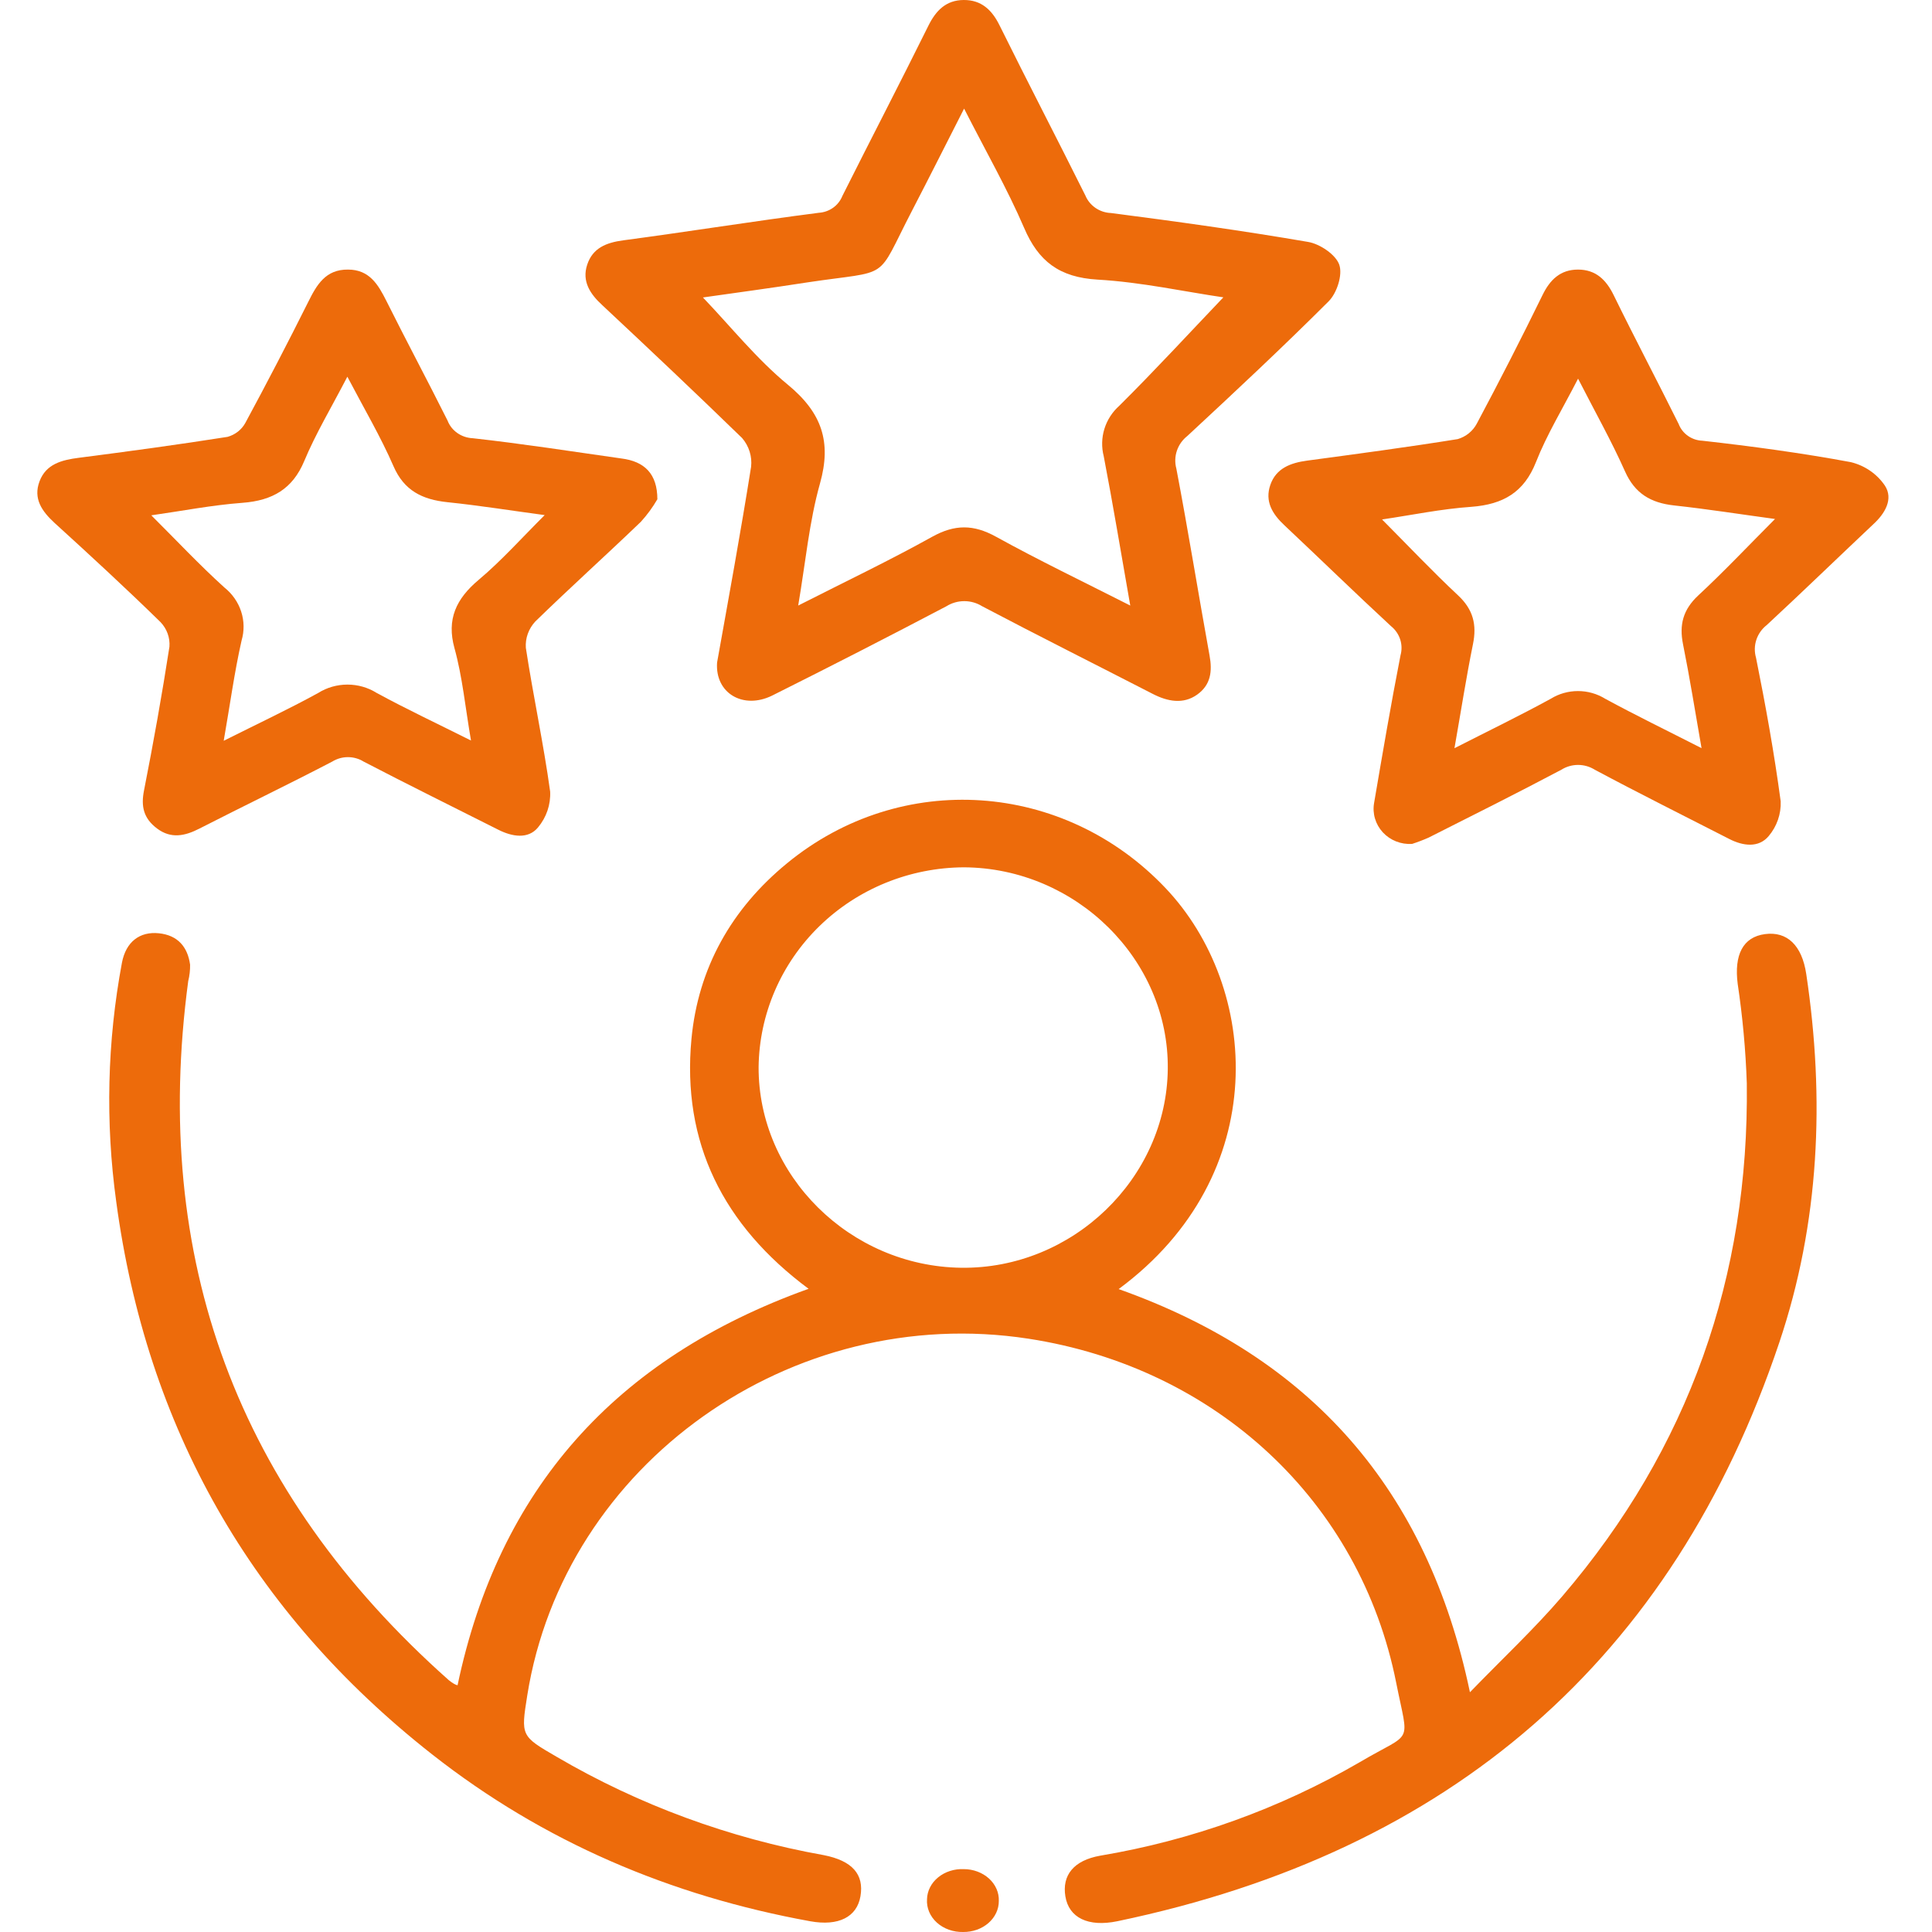
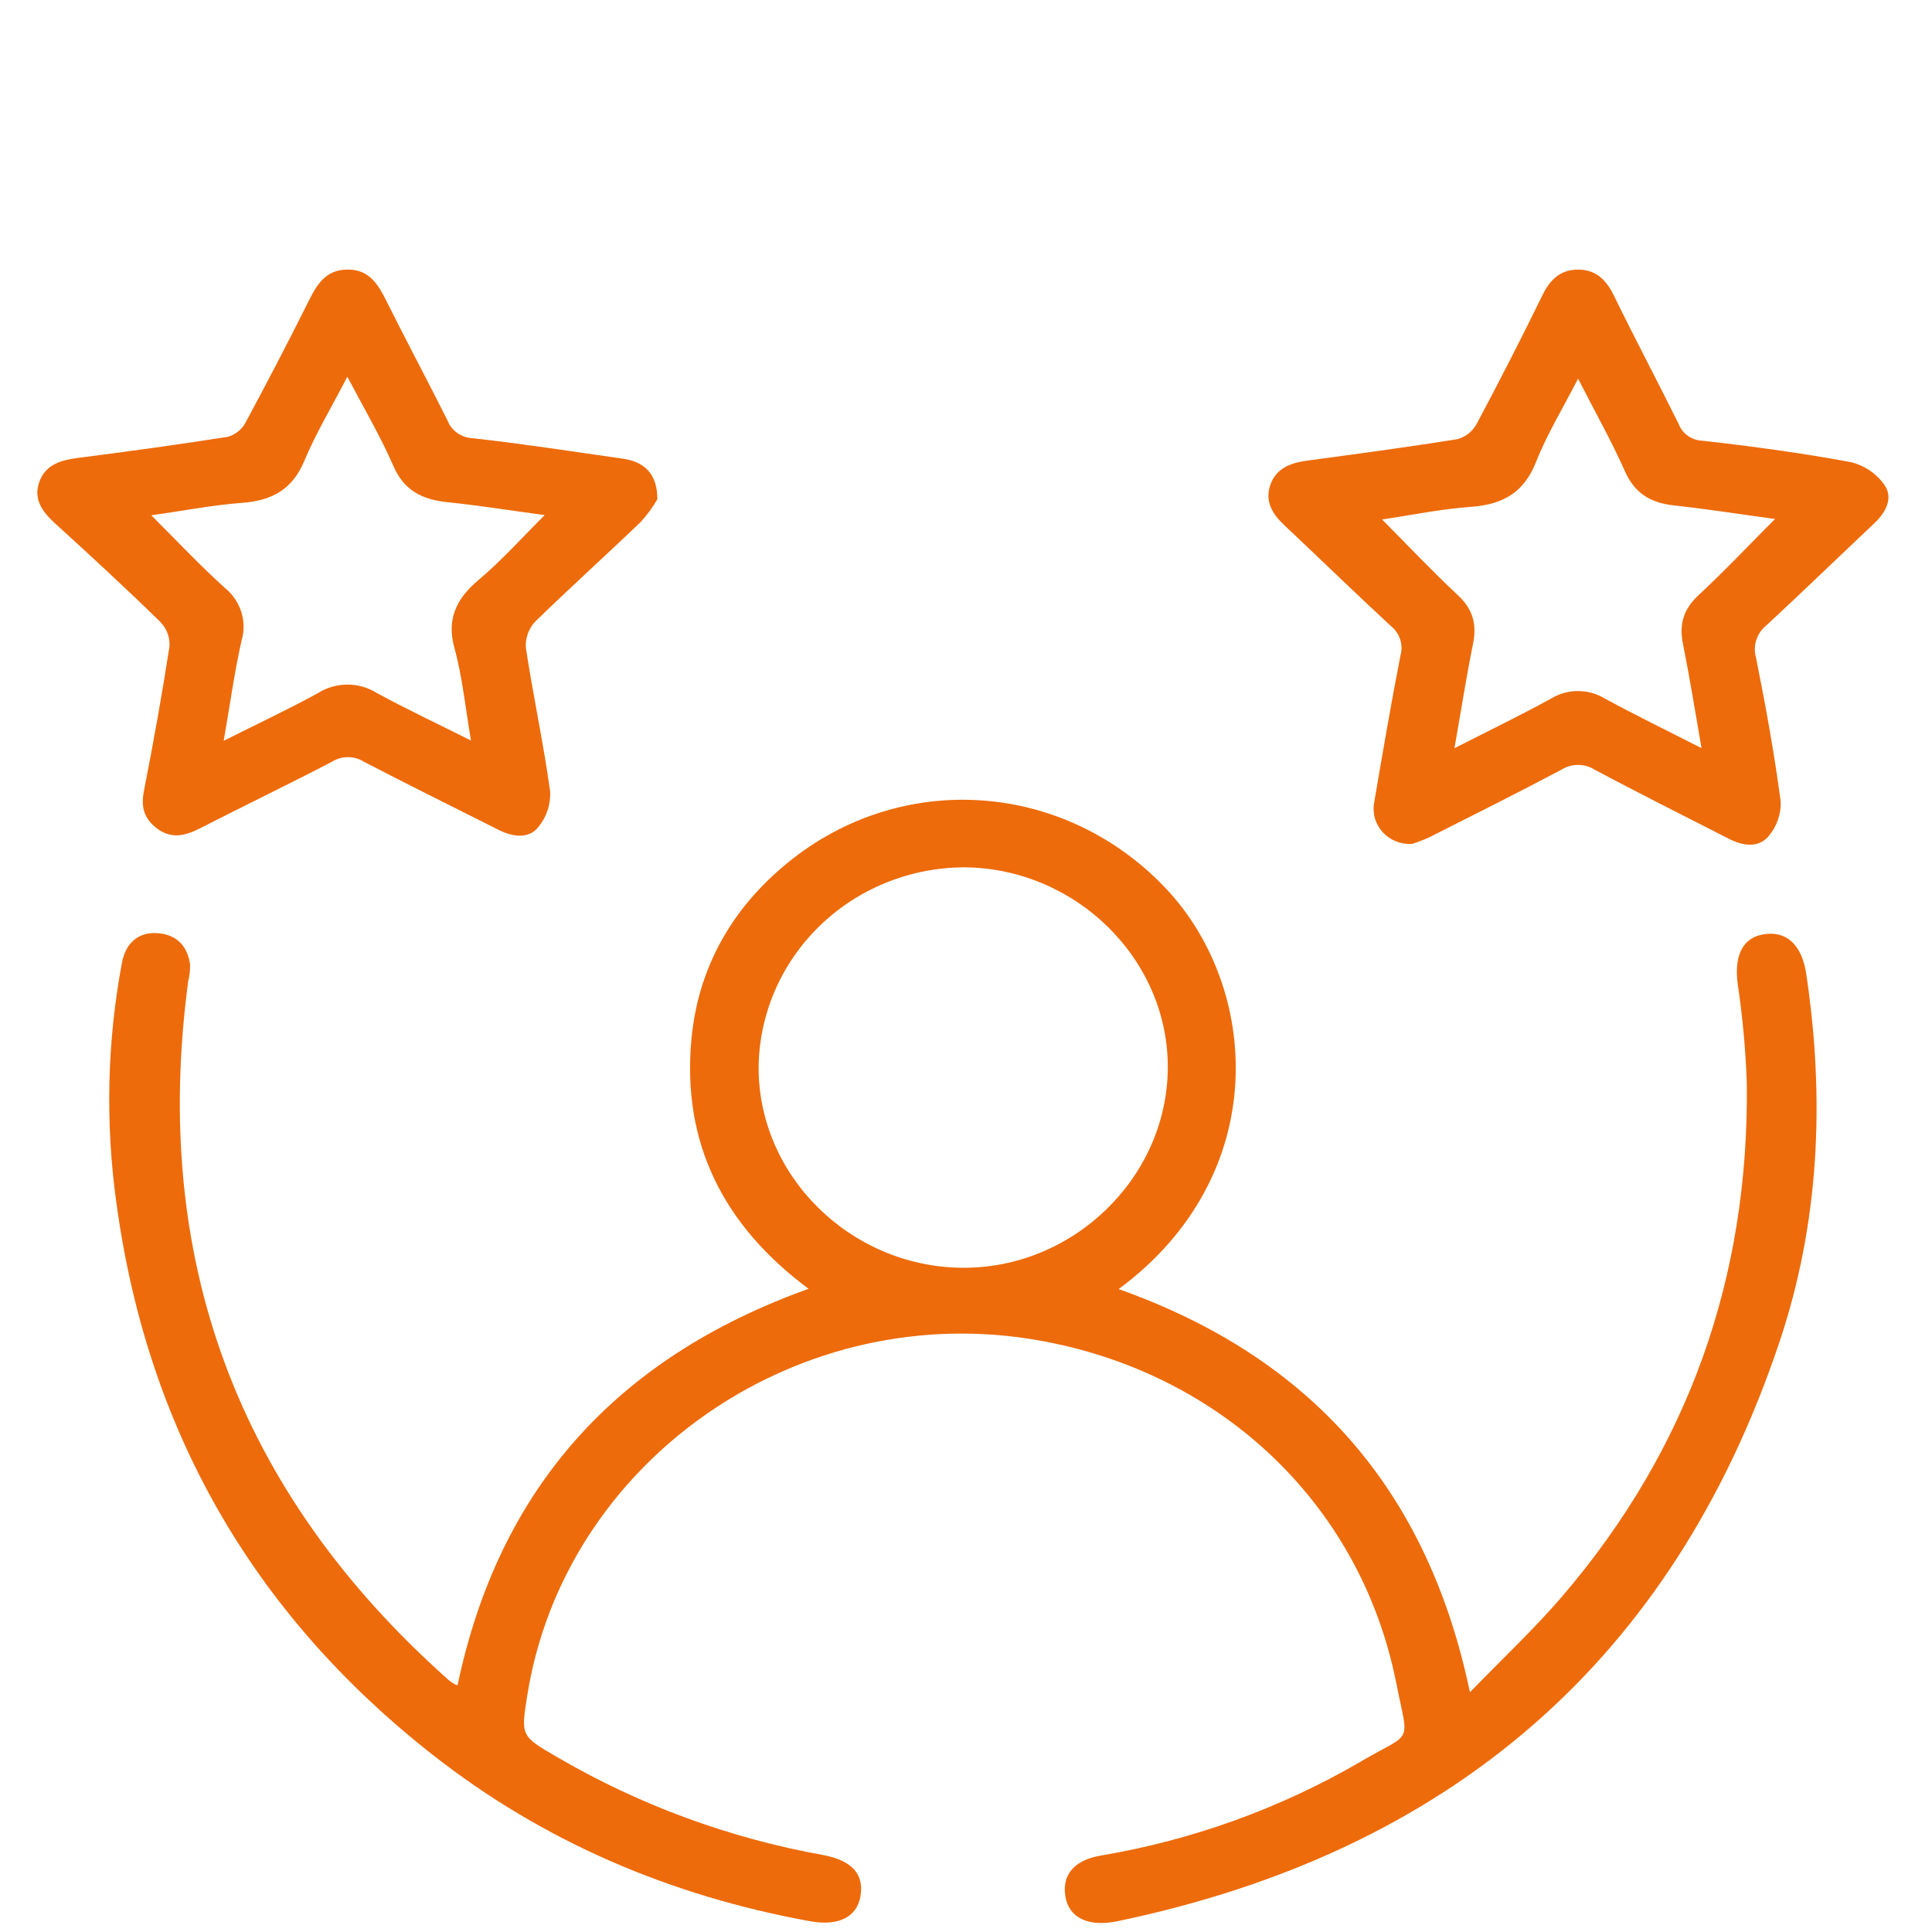
<svg xmlns="http://www.w3.org/2000/svg" width="207" height="207" viewBox="0 0 207 207" fill="none">
  <path d="M49.024 180.565C53.425 159.625 65.858 145.535 86.635 138.086C77.466 131.272 73.04 122.405 74.085 111.313C74.801 103.726 78.364 97.378 84.337 92.484C96.562 82.451 113.983 83.689 124.857 95.129C134.974 105.772 136.41 125.869 119.857 138.116C140.463 145.439 152.939 159.559 157.493 181.313C161.001 177.687 164.394 174.522 167.389 171.028C180.984 155.15 187.408 136.728 187.158 116.075C187.036 112.504 186.709 108.943 186.18 105.407C185.788 102.32 186.73 100.4 189.101 100.083C191.473 99.766 193.068 101.279 193.527 104.36C195.532 117.738 194.951 131.026 190.636 143.848C179.236 177.789 155.433 198.394 119.729 205.843C116.562 206.501 114.521 205.454 114.148 203.187C113.775 200.919 115.04 199.328 117.871 198.825C127.703 197.174 137.142 193.771 145.72 188.786C151.447 185.405 150.952 187.135 149.595 180.308C145.726 160.833 130.273 146.528 110.211 143.435C84.807 139.522 60.442 156.855 56.493 181.648C55.803 185.998 55.803 185.998 59.641 188.229C68.46 193.389 78.154 196.957 88.261 198.765C91.317 199.364 92.595 200.823 92.191 203.175C91.812 205.382 89.862 206.4 86.812 205.849C71.824 203.127 58.211 197.329 46.303 187.972C26.884 172.722 15.697 152.87 12.452 128.741C11.279 120.235 11.485 111.601 13.063 103.158C13.491 100.896 14.982 99.784 17.018 99.993C19.053 100.202 20.105 101.459 20.367 103.355C20.378 103.95 20.31 104.543 20.166 105.12C16.199 134.82 25.361 159.834 48.082 180.015C48.253 180.156 48.435 180.284 48.626 180.398C48.749 180.474 48.883 180.53 49.024 180.565ZM103.286 92.927C97.481 92.955 91.921 95.215 87.804 99.22C83.688 103.225 81.344 108.653 81.28 114.334C81.243 125.953 91.06 135.675 102.986 135.831C114.912 135.986 124.992 126.258 125.12 114.531C125.249 102.805 115.279 92.999 103.286 92.927Z" fill="#ED6B0B" />
-   <path d="M76.83 70.986C78.063 64.107 79.352 57.072 80.474 50.014C80.535 49.464 80.481 48.908 80.316 48.379C80.15 47.85 79.877 47.358 79.512 46.934C74.58 42.141 69.562 37.401 64.531 32.698C63.224 31.499 62.324 30.139 62.916 28.354C63.508 26.568 64.951 25.993 66.8 25.747C73.778 24.818 80.739 23.698 87.723 22.799C88.277 22.766 88.81 22.578 89.258 22.26C89.706 21.941 90.05 21.505 90.251 21.002C93.302 14.914 96.447 8.868 99.467 2.762C100.275 1.127 101.366 0.012 103.252 9.99507e-05C105.139 -0.012 106.273 1.055 107.087 2.702C110.108 8.808 113.252 14.848 116.291 20.948C116.513 21.483 116.889 21.945 117.375 22.278C117.86 22.611 118.435 22.8 119.028 22.823C126.087 23.734 133.146 24.716 140.155 25.921C141.431 26.137 143.126 27.287 143.496 28.372C143.866 29.456 143.244 31.397 142.35 32.29C137.418 37.215 132.332 41.967 127.221 46.707C126.697 47.117 126.306 47.667 126.096 48.289C125.886 48.911 125.866 49.579 126.038 50.212C127.308 56.869 128.386 63.568 129.595 70.237C129.903 71.92 129.736 73.382 128.257 74.431C126.777 75.479 125.107 75.168 123.51 74.347C117.419 71.213 111.285 68.145 105.225 64.952C104.656 64.597 103.994 64.408 103.317 64.408C102.641 64.408 101.978 64.597 101.409 64.952C95.207 68.211 88.973 71.407 82.705 74.539C79.623 76.037 76.602 74.281 76.83 70.986ZM131.08 31.859C126.956 31.26 122.302 30.229 117.598 29.959C113.498 29.72 111.254 27.994 109.725 24.411C107.919 20.217 105.607 16.178 103.296 11.636C101.286 15.585 99.523 19.096 97.71 22.589C93.722 30.277 95.639 28.881 86.484 30.259C82.644 30.858 78.797 31.373 75.314 31.871C78.316 35.011 81.065 38.462 84.425 41.23C88.056 44.226 89.11 47.336 87.859 51.788C86.7 55.91 86.311 60.242 85.522 64.88C90.578 62.309 95.318 60.05 99.88 57.51C102.303 56.168 104.307 56.174 106.723 57.51C111.291 60.032 116.02 62.303 121.1 64.88C120.113 59.26 119.25 54.059 118.258 48.888C118.008 47.919 118.033 46.904 118.329 45.948C118.625 44.992 119.182 44.132 119.941 43.459C123.744 39.684 127.375 35.736 131.074 31.859H131.08Z" fill="#ED6B0B" />
  <path d="M70.433 53.49C69.933 54.354 69.339 55.165 68.661 55.909C64.92 59.503 61.044 62.99 57.346 66.596C56.993 66.977 56.723 67.422 56.55 67.904C56.377 68.386 56.306 68.896 56.34 69.404C57.124 74.555 58.235 79.654 58.945 84.811C59.014 86.205 58.548 87.575 57.636 88.664C56.575 89.933 54.883 89.649 53.402 88.906C48.587 86.475 43.747 84.091 38.963 81.601C38.462 81.289 37.877 81.122 37.278 81.122C36.68 81.122 36.094 81.289 35.593 81.601C30.883 84.056 26.087 86.363 21.358 88.782C19.803 89.579 18.327 89.885 16.846 88.782C15.364 87.679 15.093 86.386 15.432 84.681C16.439 79.565 17.358 74.438 18.154 69.292C18.19 68.815 18.125 68.335 17.961 67.883C17.798 67.431 17.54 67.015 17.204 66.66C13.5 63.037 9.685 59.52 5.858 56.039C4.488 54.782 3.537 53.425 4.235 51.572C4.932 49.719 6.605 49.283 8.457 49.047C13.778 48.362 19.093 47.642 24.389 46.805C24.795 46.689 25.172 46.497 25.499 46.24C25.825 45.982 26.095 45.665 26.29 45.306C28.611 41.01 30.86 36.683 33.037 32.324C33.939 30.513 34.889 28.855 37.29 28.884C39.574 28.884 40.519 30.489 41.389 32.224C43.531 36.52 45.803 40.762 47.951 45.058C48.155 45.593 48.52 46.058 49 46.395C49.48 46.732 50.053 46.926 50.648 46.952C55.976 47.542 61.278 48.368 66.587 49.123C69.062 49.436 70.426 50.77 70.433 53.49ZM50.463 79.341C49.846 75.742 49.544 72.52 48.692 69.44C47.84 66.359 48.858 64.164 51.297 62.117C53.735 60.069 55.951 57.585 58.358 55.189C54.797 54.712 51.389 54.163 47.963 53.809C45.223 53.526 43.284 52.552 42.155 49.938C40.79 46.799 39.031 43.819 37.216 40.361C35.507 43.66 33.827 46.45 32.593 49.407C31.358 52.363 29.223 53.632 25.969 53.874C22.716 54.115 19.426 54.759 16.21 55.213C18.908 57.898 21.364 60.524 24.031 62.937C24.882 63.614 25.51 64.511 25.839 65.522C26.168 66.533 26.183 67.612 25.883 68.631C25.111 72.036 24.648 75.5 23.969 79.37C27.636 77.529 30.932 75.984 34.099 74.243C35.029 73.659 36.117 73.349 37.229 73.349C38.341 73.349 39.429 73.659 40.358 74.243C43.544 75.978 46.828 77.518 50.463 79.341Z" fill="#ED6B0B" />
  <path d="M151.294 90.42C150.709 90.457 150.124 90.365 149.581 90.151C149.039 89.936 148.553 89.605 148.162 89.182C147.77 88.759 147.483 88.255 147.321 87.708C147.159 87.162 147.126 86.586 147.226 86.025C148.126 80.751 149.026 75.471 150.055 70.209C150.212 69.646 150.198 69.052 150.016 68.496C149.833 67.941 149.489 67.448 149.026 67.078C145.193 63.534 141.459 59.894 137.638 56.302C136.319 55.075 135.494 53.716 136.11 51.944C136.726 50.172 138.273 49.591 140.054 49.352C145.439 48.627 150.825 47.909 156.186 47.047C156.625 46.917 157.032 46.703 157.383 46.417C157.735 46.131 158.023 45.779 158.232 45.383C160.66 40.833 163.006 36.243 165.27 31.614C166.071 29.967 167.186 28.884 169.072 28.884C170.957 28.884 172.079 29.961 172.886 31.608C175.148 36.235 177.563 40.803 179.856 45.425C180.05 45.936 180.396 46.38 180.85 46.7C181.304 47.02 181.846 47.201 182.407 47.221C187.725 47.819 193.043 48.538 198.299 49.514C199.803 49.878 201.11 50.781 201.96 52.04C202.884 53.477 201.96 55.033 200.69 56.188C196.882 59.78 193.142 63.402 189.302 66.964C188.777 67.373 188.387 67.923 188.181 68.546C187.975 69.169 187.962 69.837 188.144 70.466C189.173 75.573 190.097 80.704 190.788 85.858C190.842 87.21 190.384 88.535 189.5 89.582C188.427 90.863 186.764 90.653 185.272 89.887C180.466 87.426 175.628 85.014 170.865 82.469C170.333 82.134 169.712 81.956 169.078 81.956C168.444 81.956 167.823 82.134 167.291 82.469C162.589 84.96 157.826 87.343 153.068 89.743C152.49 89.999 151.897 90.225 151.294 90.42ZM190.159 55.602C186.462 55.099 182.931 54.542 179.357 54.153C176.849 53.878 175.154 52.86 174.106 50.501C172.664 47.263 170.914 44.156 169.078 40.57C167.408 43.826 165.732 46.556 164.567 49.514C163.292 52.74 161.067 54.045 157.641 54.303C154.43 54.524 151.25 55.189 148.077 55.656C150.875 58.469 153.463 61.211 156.211 63.779C157.844 65.3 158.245 66.928 157.819 69.012C157.098 72.562 156.544 76.142 155.835 80.165C159.57 78.261 162.909 76.645 166.151 74.867C167.023 74.328 168.035 74.042 169.069 74.042C170.102 74.042 171.114 74.328 171.986 74.867C175.234 76.633 178.574 78.255 182.308 80.159C181.606 76.148 181.039 72.574 180.324 69.024C179.905 66.94 180.324 65.318 181.957 63.797C184.742 61.211 187.324 58.469 190.184 55.602H190.159Z" fill="#ED6B0B" />
-   <path d="M107.016 203.671C107.02 204.111 106.923 204.548 106.732 204.955C106.54 205.362 106.258 205.731 105.902 206.041C105.546 206.351 105.123 206.595 104.657 206.76C104.192 206.924 103.694 207.005 103.192 206.999C102.669 207.011 102.148 206.928 101.663 206.754C101.178 206.581 100.739 206.32 100.375 205.99C100.011 205.659 99.73 205.265 99.549 204.834C99.368 204.403 99.291 203.943 99.323 203.484C99.334 203.044 99.445 202.61 99.65 202.208C99.855 201.806 100.15 201.444 100.518 201.144C100.885 200.843 101.317 200.611 101.789 200.46C102.26 200.309 102.762 200.242 103.263 200.264C103.767 200.265 104.265 200.354 104.729 200.527C105.192 200.7 105.612 200.953 105.962 201.27C106.312 201.588 106.585 201.964 106.767 202.377C106.948 202.789 107.033 203.229 107.016 203.671Z" fill="#ED6B0B" />
</svg>